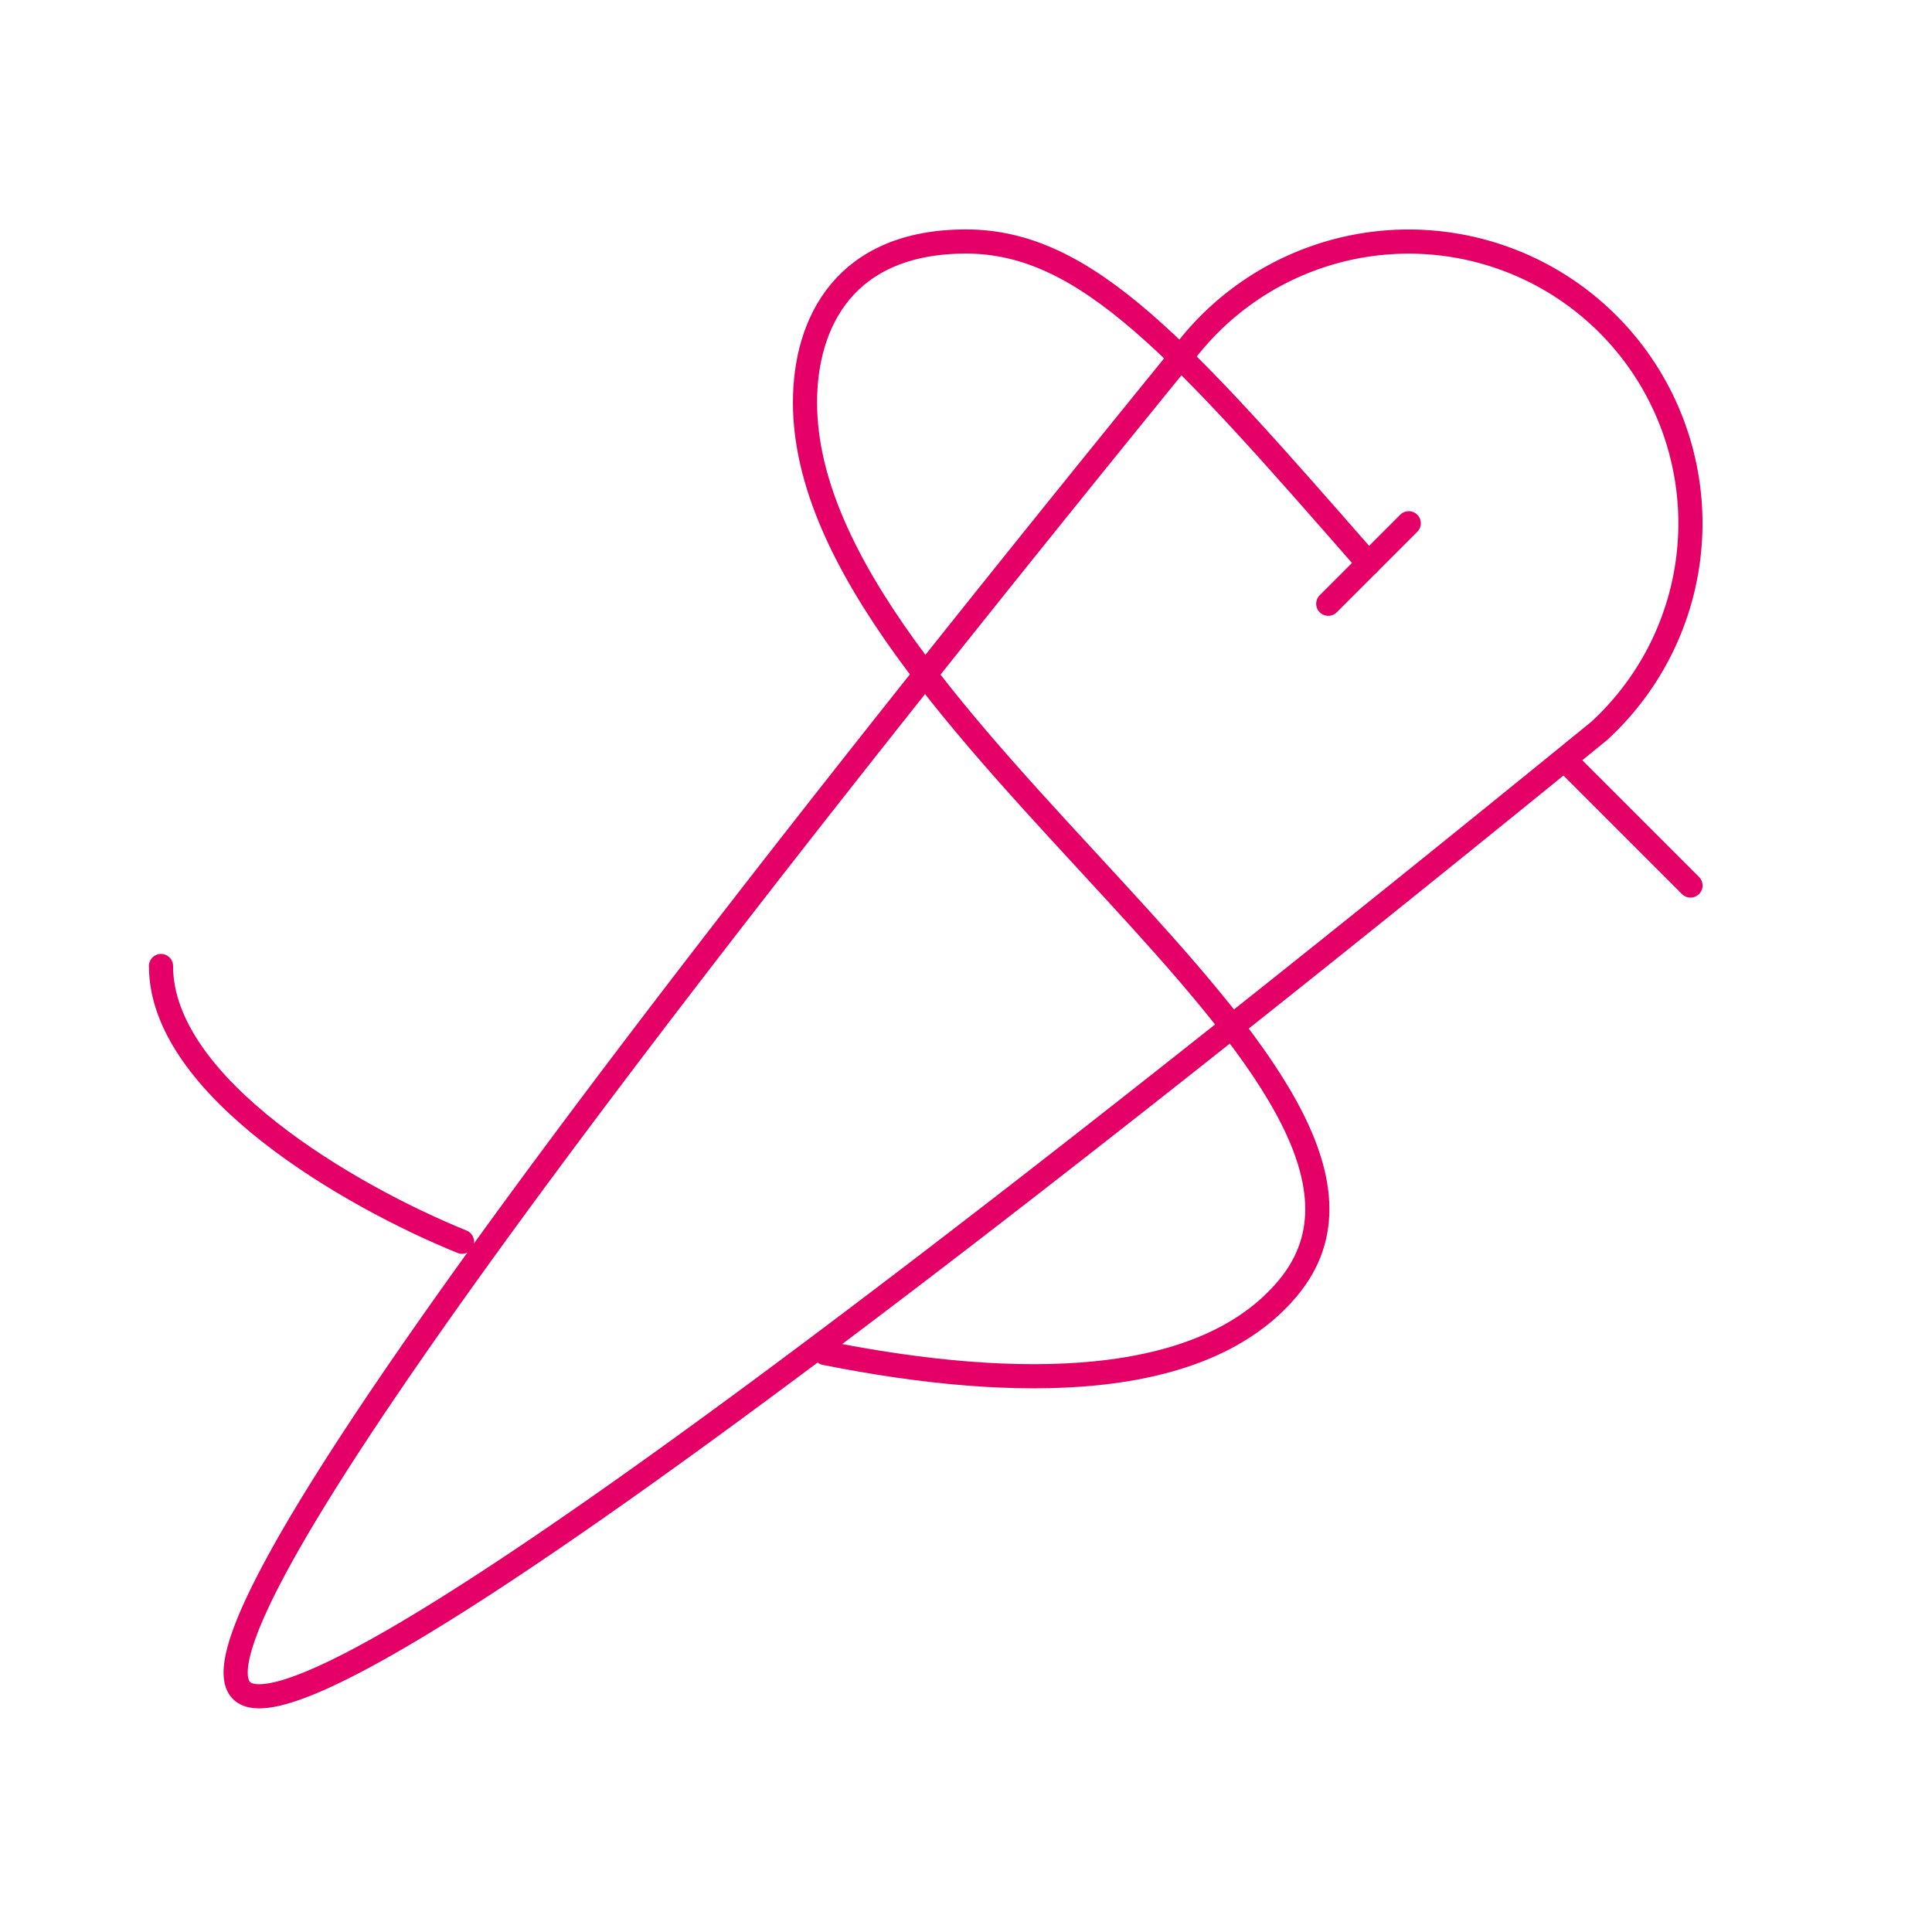
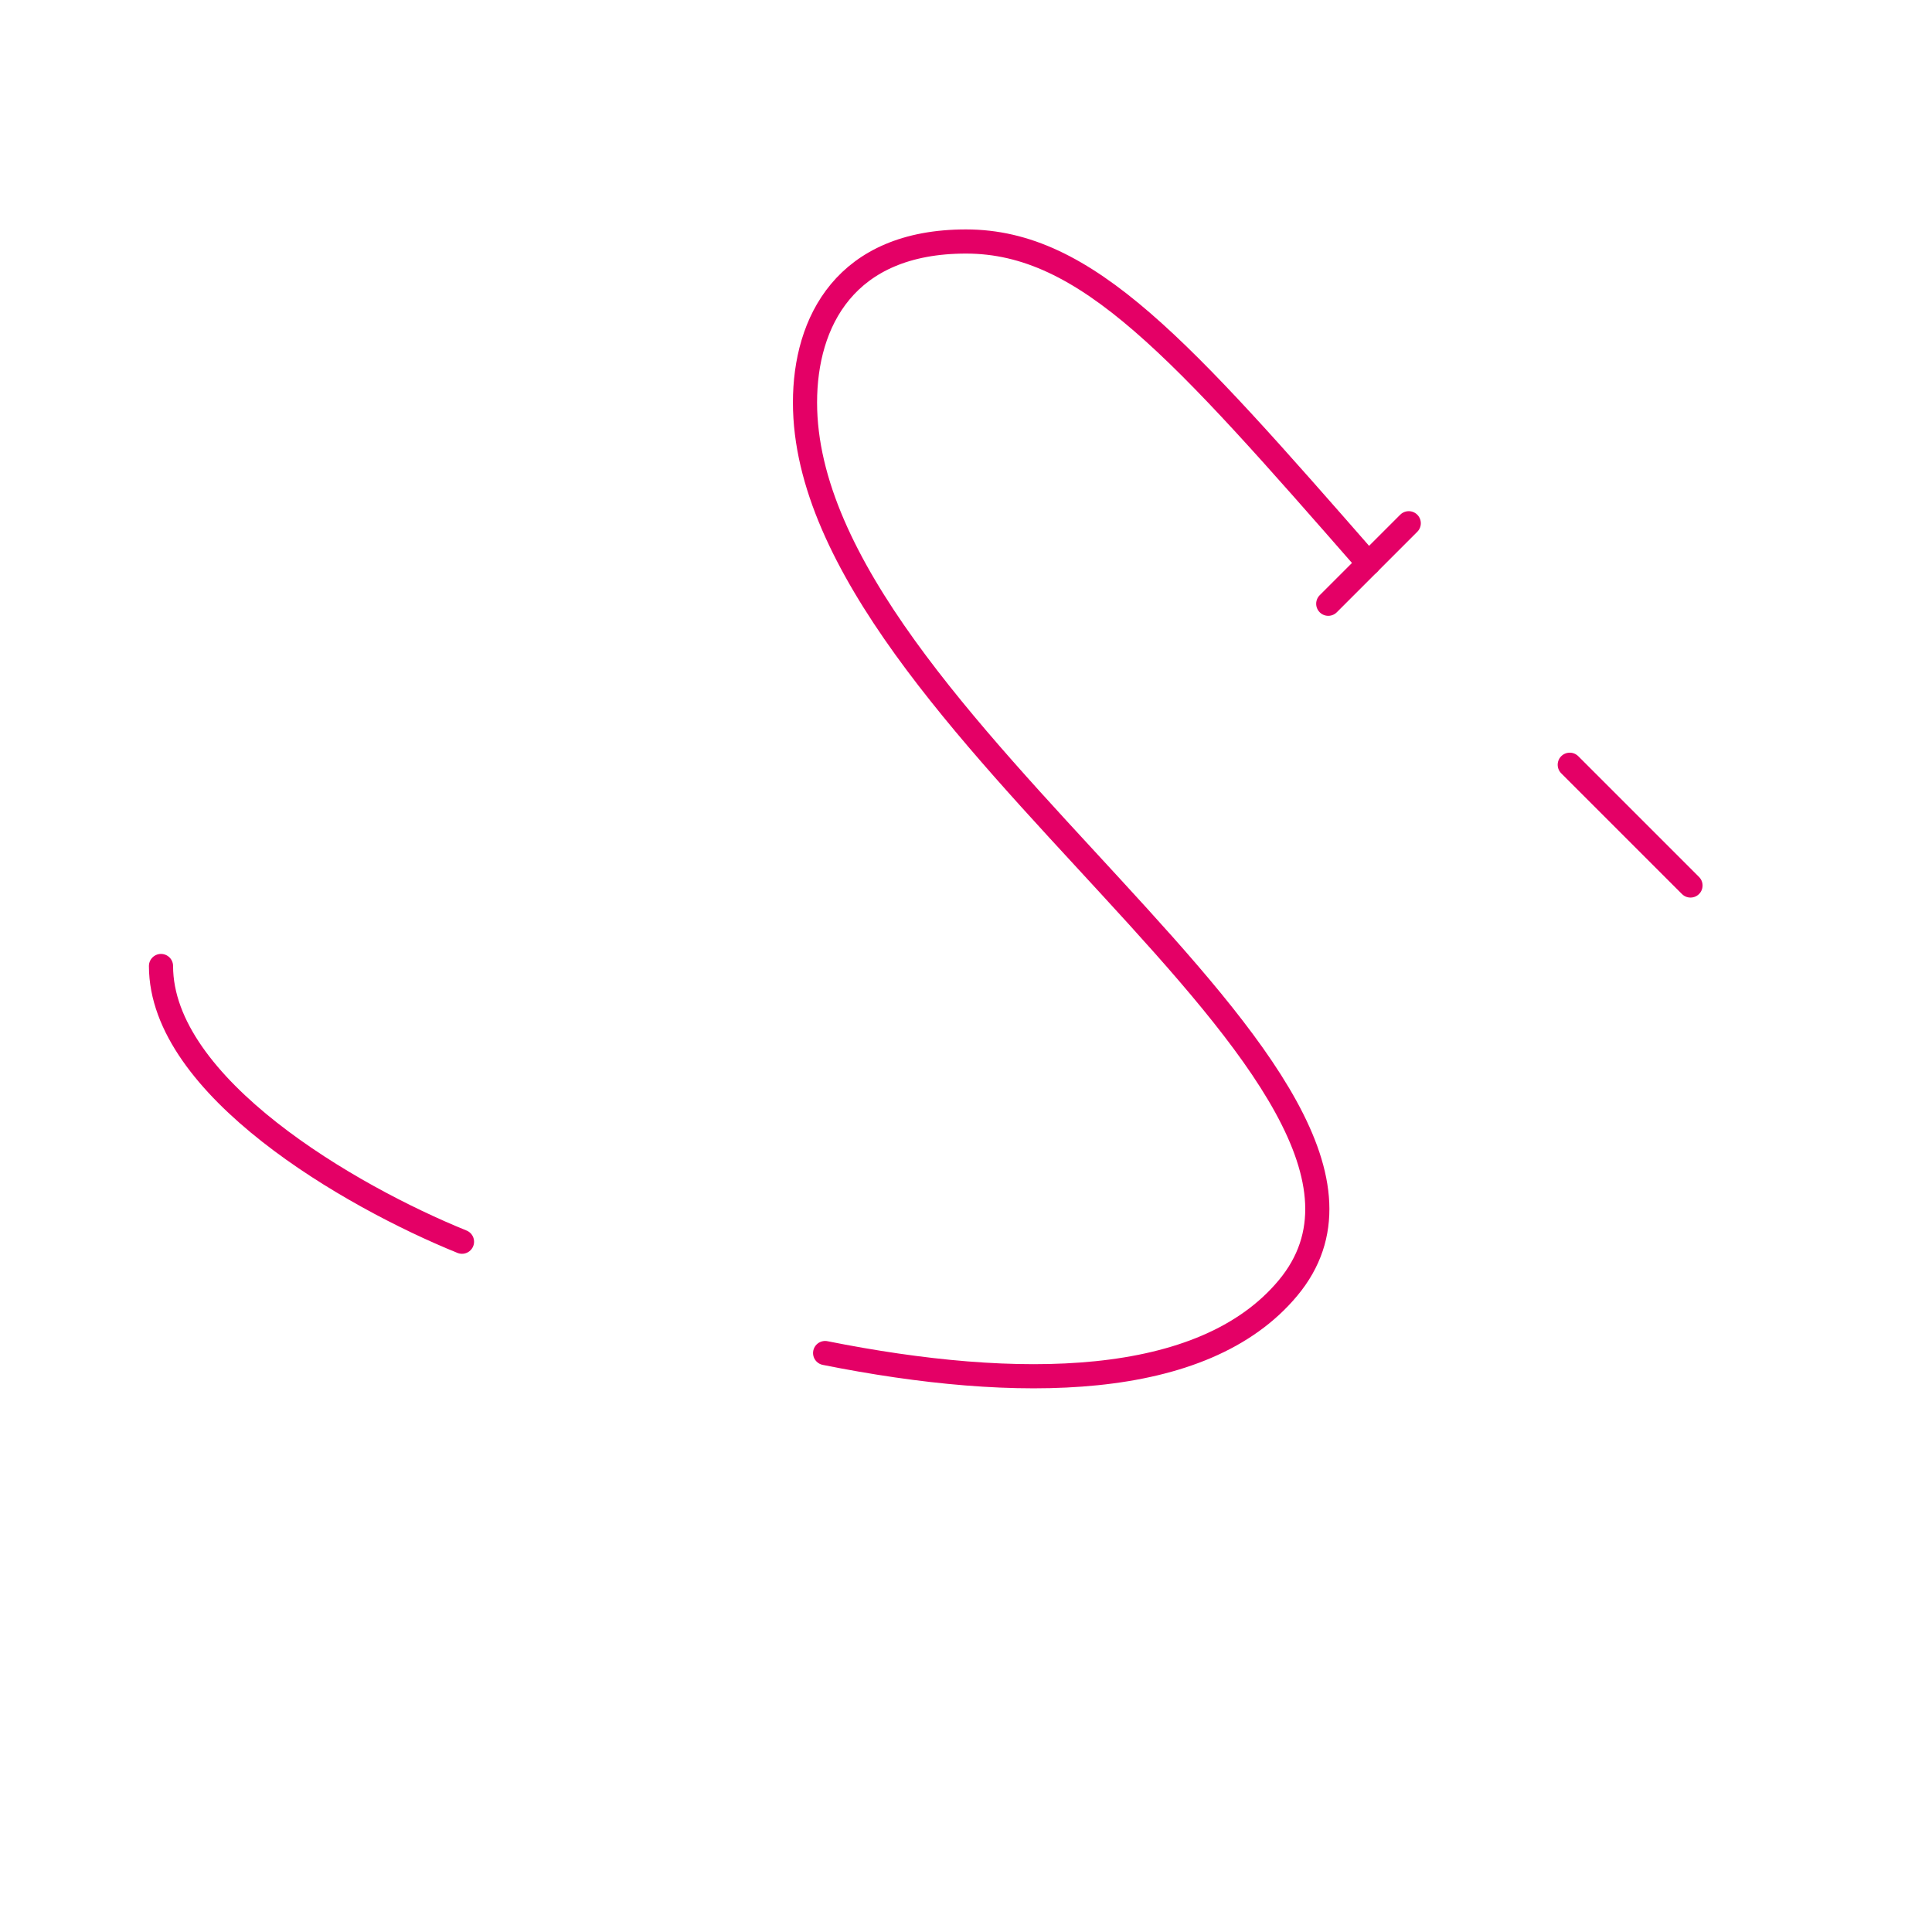
<svg xmlns="http://www.w3.org/2000/svg" width="50" height="50" viewBox="0 0 24 24" fill="none" stroke="#e40066" stroke-width=".3" stroke-linecap="round" stroke-linejoin="round" class="icon icon-tabler icons-tabler-outline icon-tabler-needle-thread">
-   <path stroke="none" d="M0 0h24v24H0z" fill="none" />
-   <path d="M3 21c-.667 -.667 3.262 -6.236 11.785 -16.709a3.5 3.5 0 1 1 5.078 4.791c-10.575 8.612 -16.196 12.585 -16.863 11.918z" />
  <path d="M17.5 6.5l-1 1" />
  <path d="M17 7c-2.333 -2.667 -3.5 -4 -5 -4s-2 1 -2 2c0 4 8.161 8.406 6 11c-1.056 1.268 -3.363 1.285 -5.75 .808" />
  <path d="M5.739 15.425c-1.393 -.565 -3.739 -1.925 -3.739 -3.425" />
  <path d="M19.5 9.5l1.5 1.5" />
</svg>